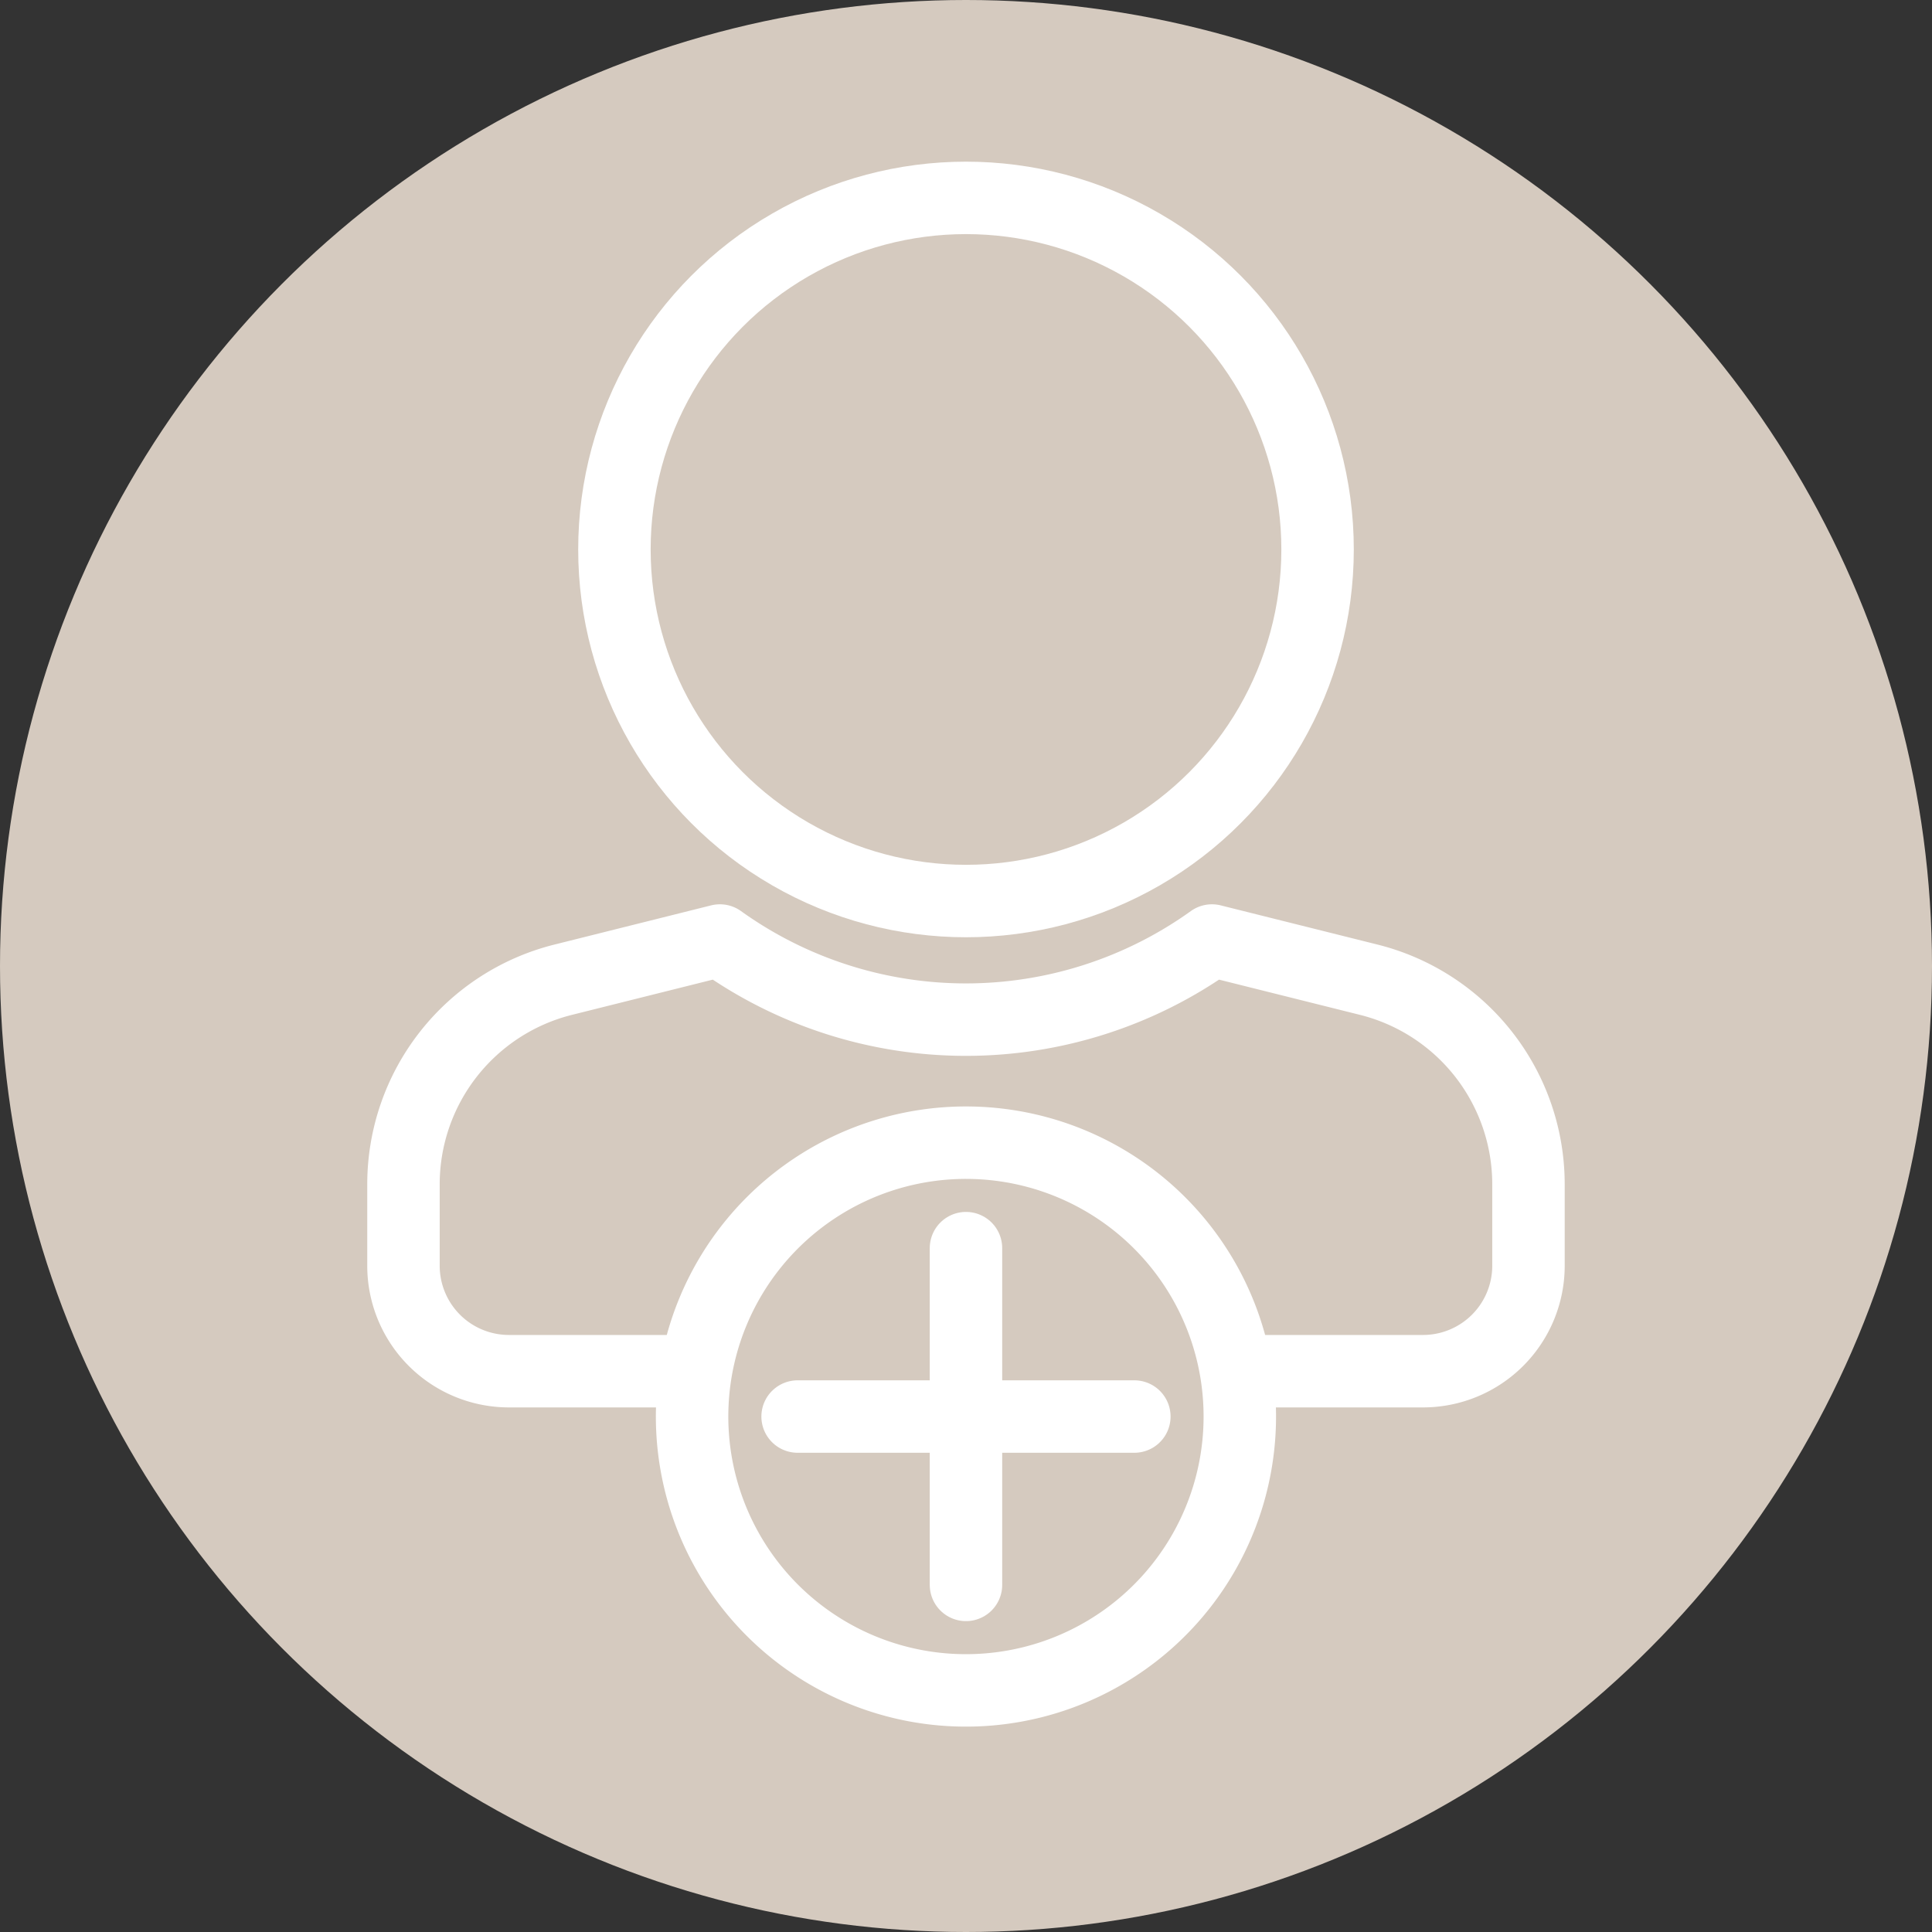
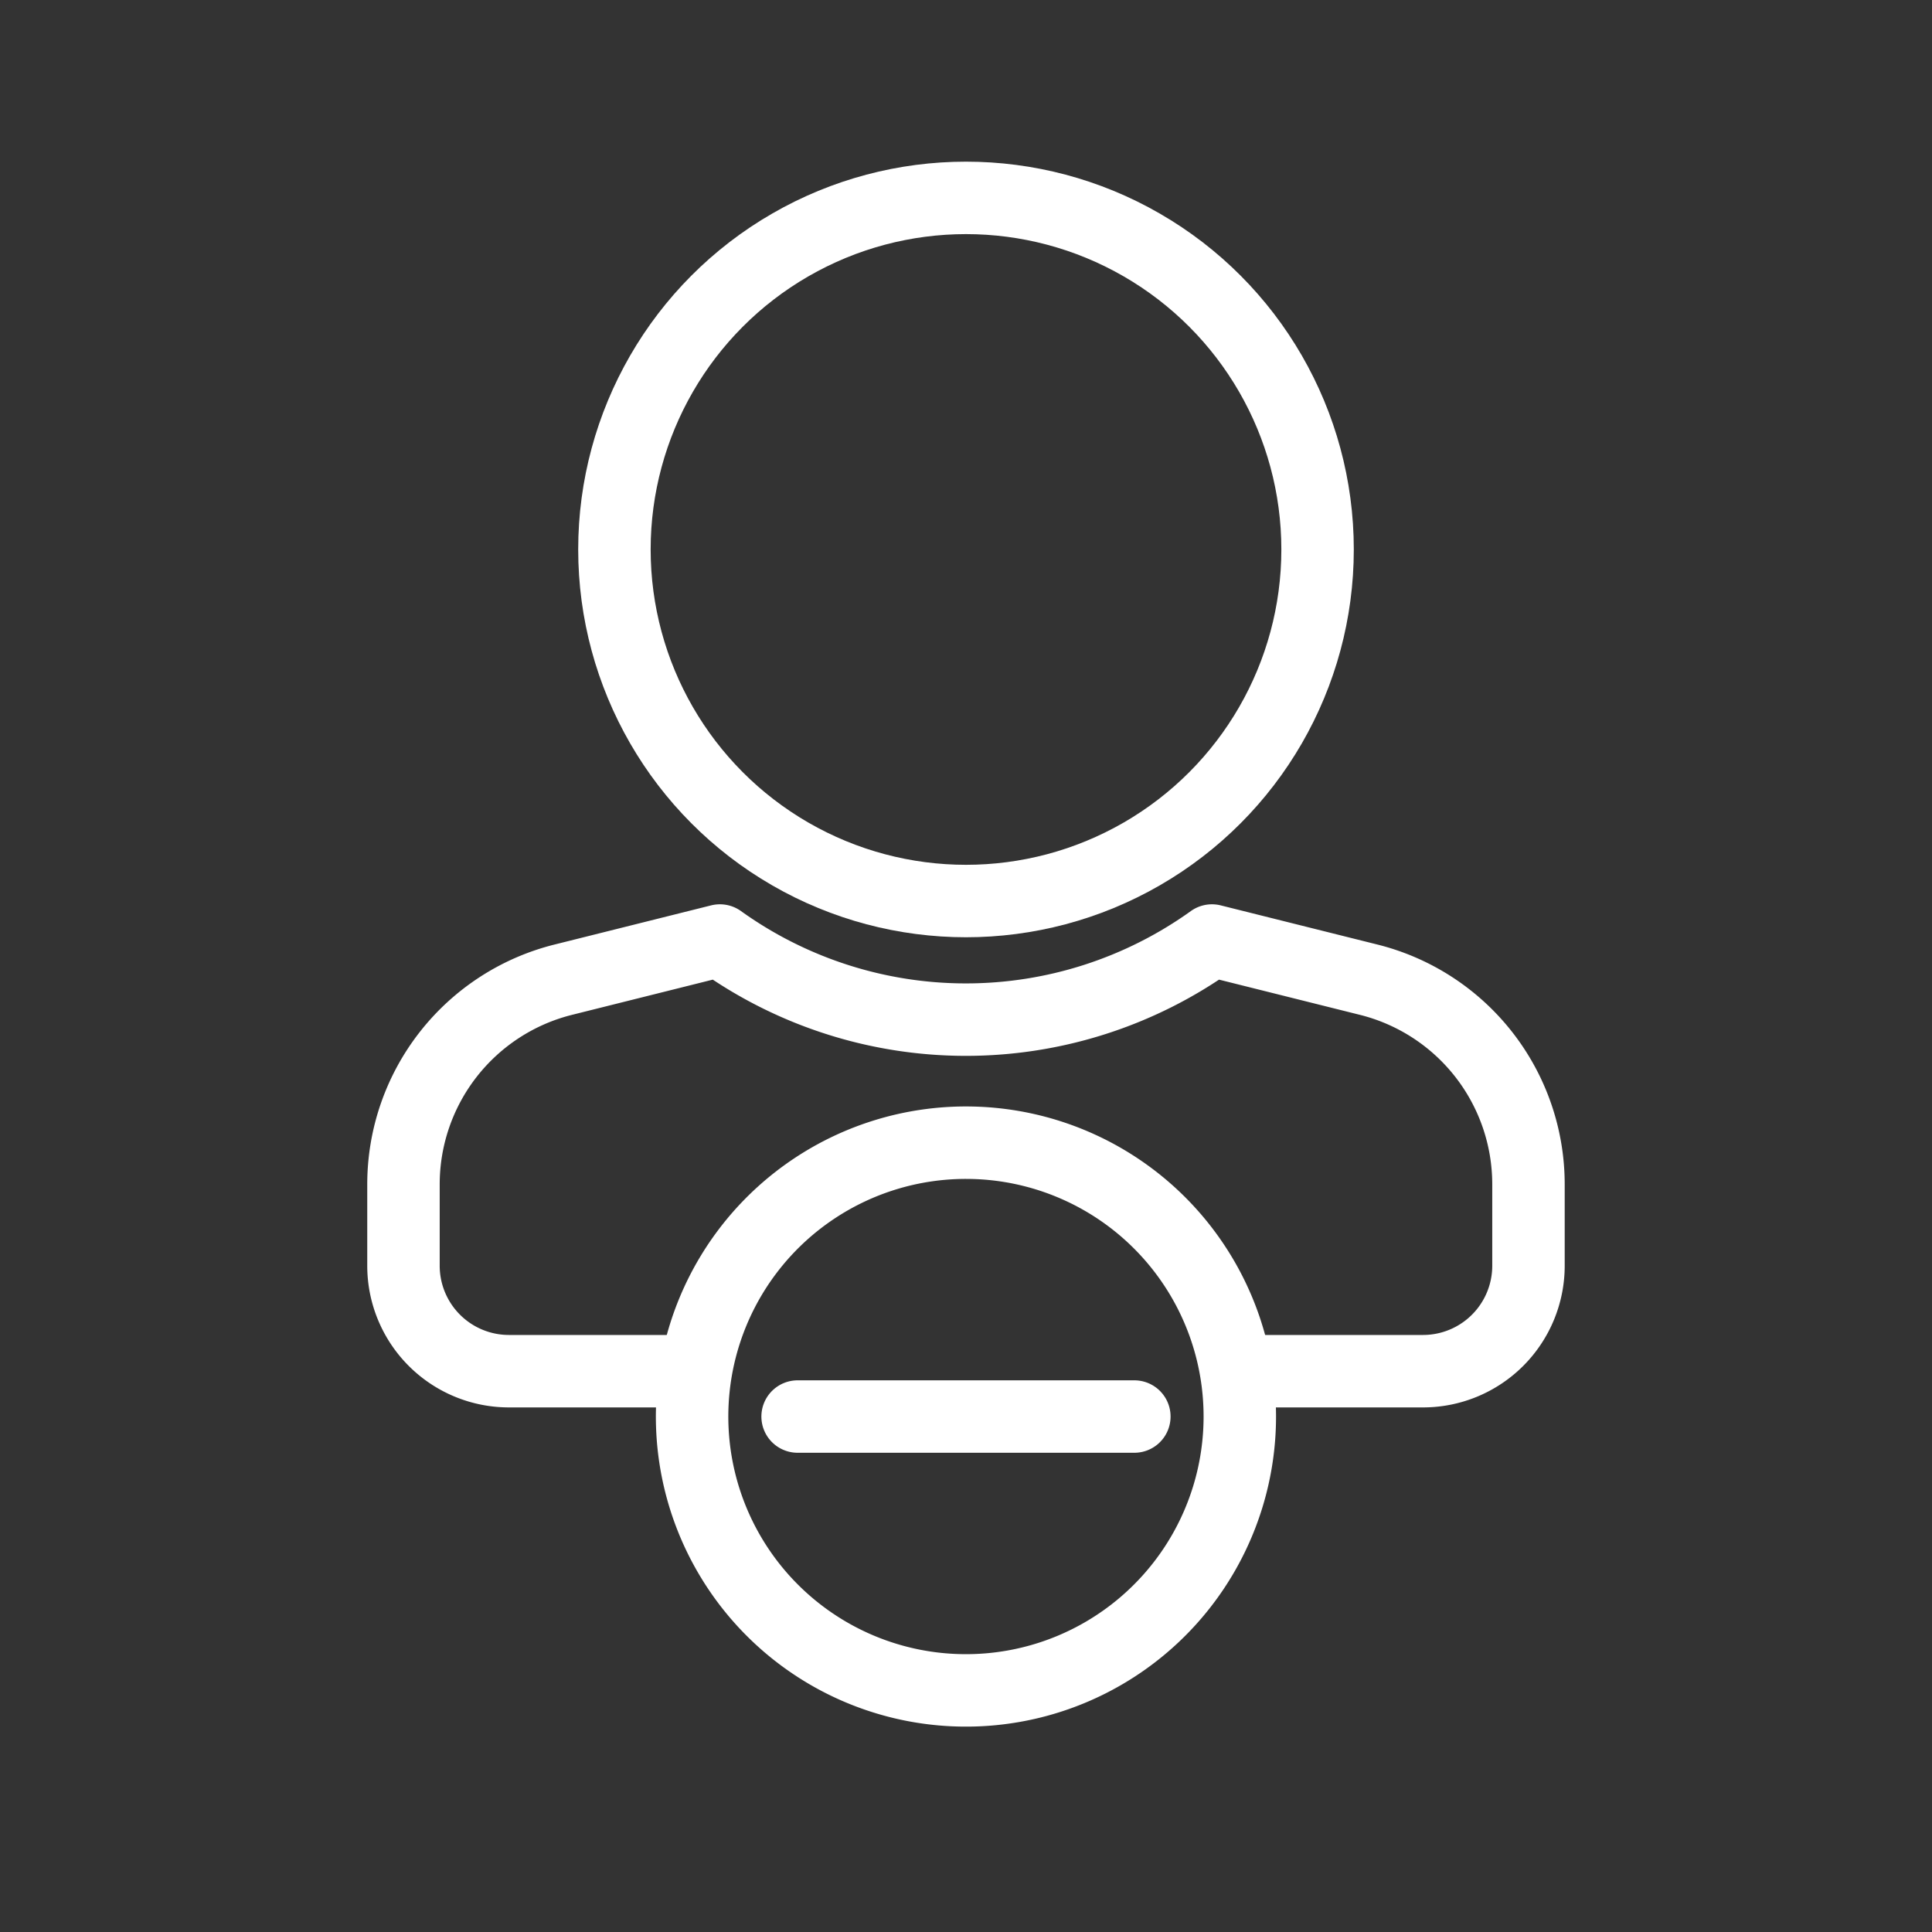
<svg xmlns="http://www.w3.org/2000/svg" width="80" height="80" viewBox="0 0 80 80">
  <rect x="0" y="0" width="80" height="80" fill="#333333" stroke="none" />
  <g id="user" transform="translate(-1773 -1080)">
-     <circle id="Ellipse_2" data-name="Ellipse 2" cx="40" cy="40" r="40" transform="translate(1773 1080)" fill="#d5cabf" />
    <g id="Gruppe_21" data-name="Gruppe 21" transform="translate(1788.609 1087.096)">
      <g id="Gruppe_22" data-name="Gruppe 22" transform="translate(0 2)">
        <circle id="Ellipse_6" data-name="Ellipse 6" cx="14.558" cy="14.558" r="14.558" transform="translate(9.833 -0.902)" fill="none" stroke="#fff" stroke-linecap="round" stroke-linejoin="round" stroke-width="3" />
        <path id="Pfad_43" data-name="Pfad 43" d="M35.517,40.506h7.534a4.367,4.367,0,0,0,4.367-4.367V32.768A8.734,8.734,0,0,0,40.8,24.295l-6.489-1.622a17.479,17.479,0,0,1-20.375,0L7.451,24.295A8.734,8.734,0,0,0,.834,32.768v3.372A4.367,4.367,0,0,0,5.2,40.506h7.713" transform="translate(0.264 7.176)" fill="none" stroke="#fff" stroke-linecap="round" stroke-linejoin="round" stroke-width="3" />
        <path id="Pfad_44" data-name="Pfad 44" d="M32.592,40.371A11.34,11.34,0,1,1,21.253,29.032,11.339,11.339,0,0,1,32.592,40.371Z" transform="translate(3.137 9.188)" fill="none" stroke="#fff" stroke-linecap="round" stroke-linejoin="round" stroke-width="3" />
-         <line id="Linie_6" data-name="Linie 6" y2="13.944" transform="translate(24.39 42.587)" fill="none" stroke="#fff" stroke-linecap="round" stroke-linejoin="round" stroke-width="3" />
        <line id="Linie_7" data-name="Linie 7" x1="13.944" transform="translate(17.418 49.56)" fill="none" stroke="#fff" stroke-linecap="round" stroke-linejoin="round" stroke-width="3" />
      </g>
    </g>
  </g>
</svg>